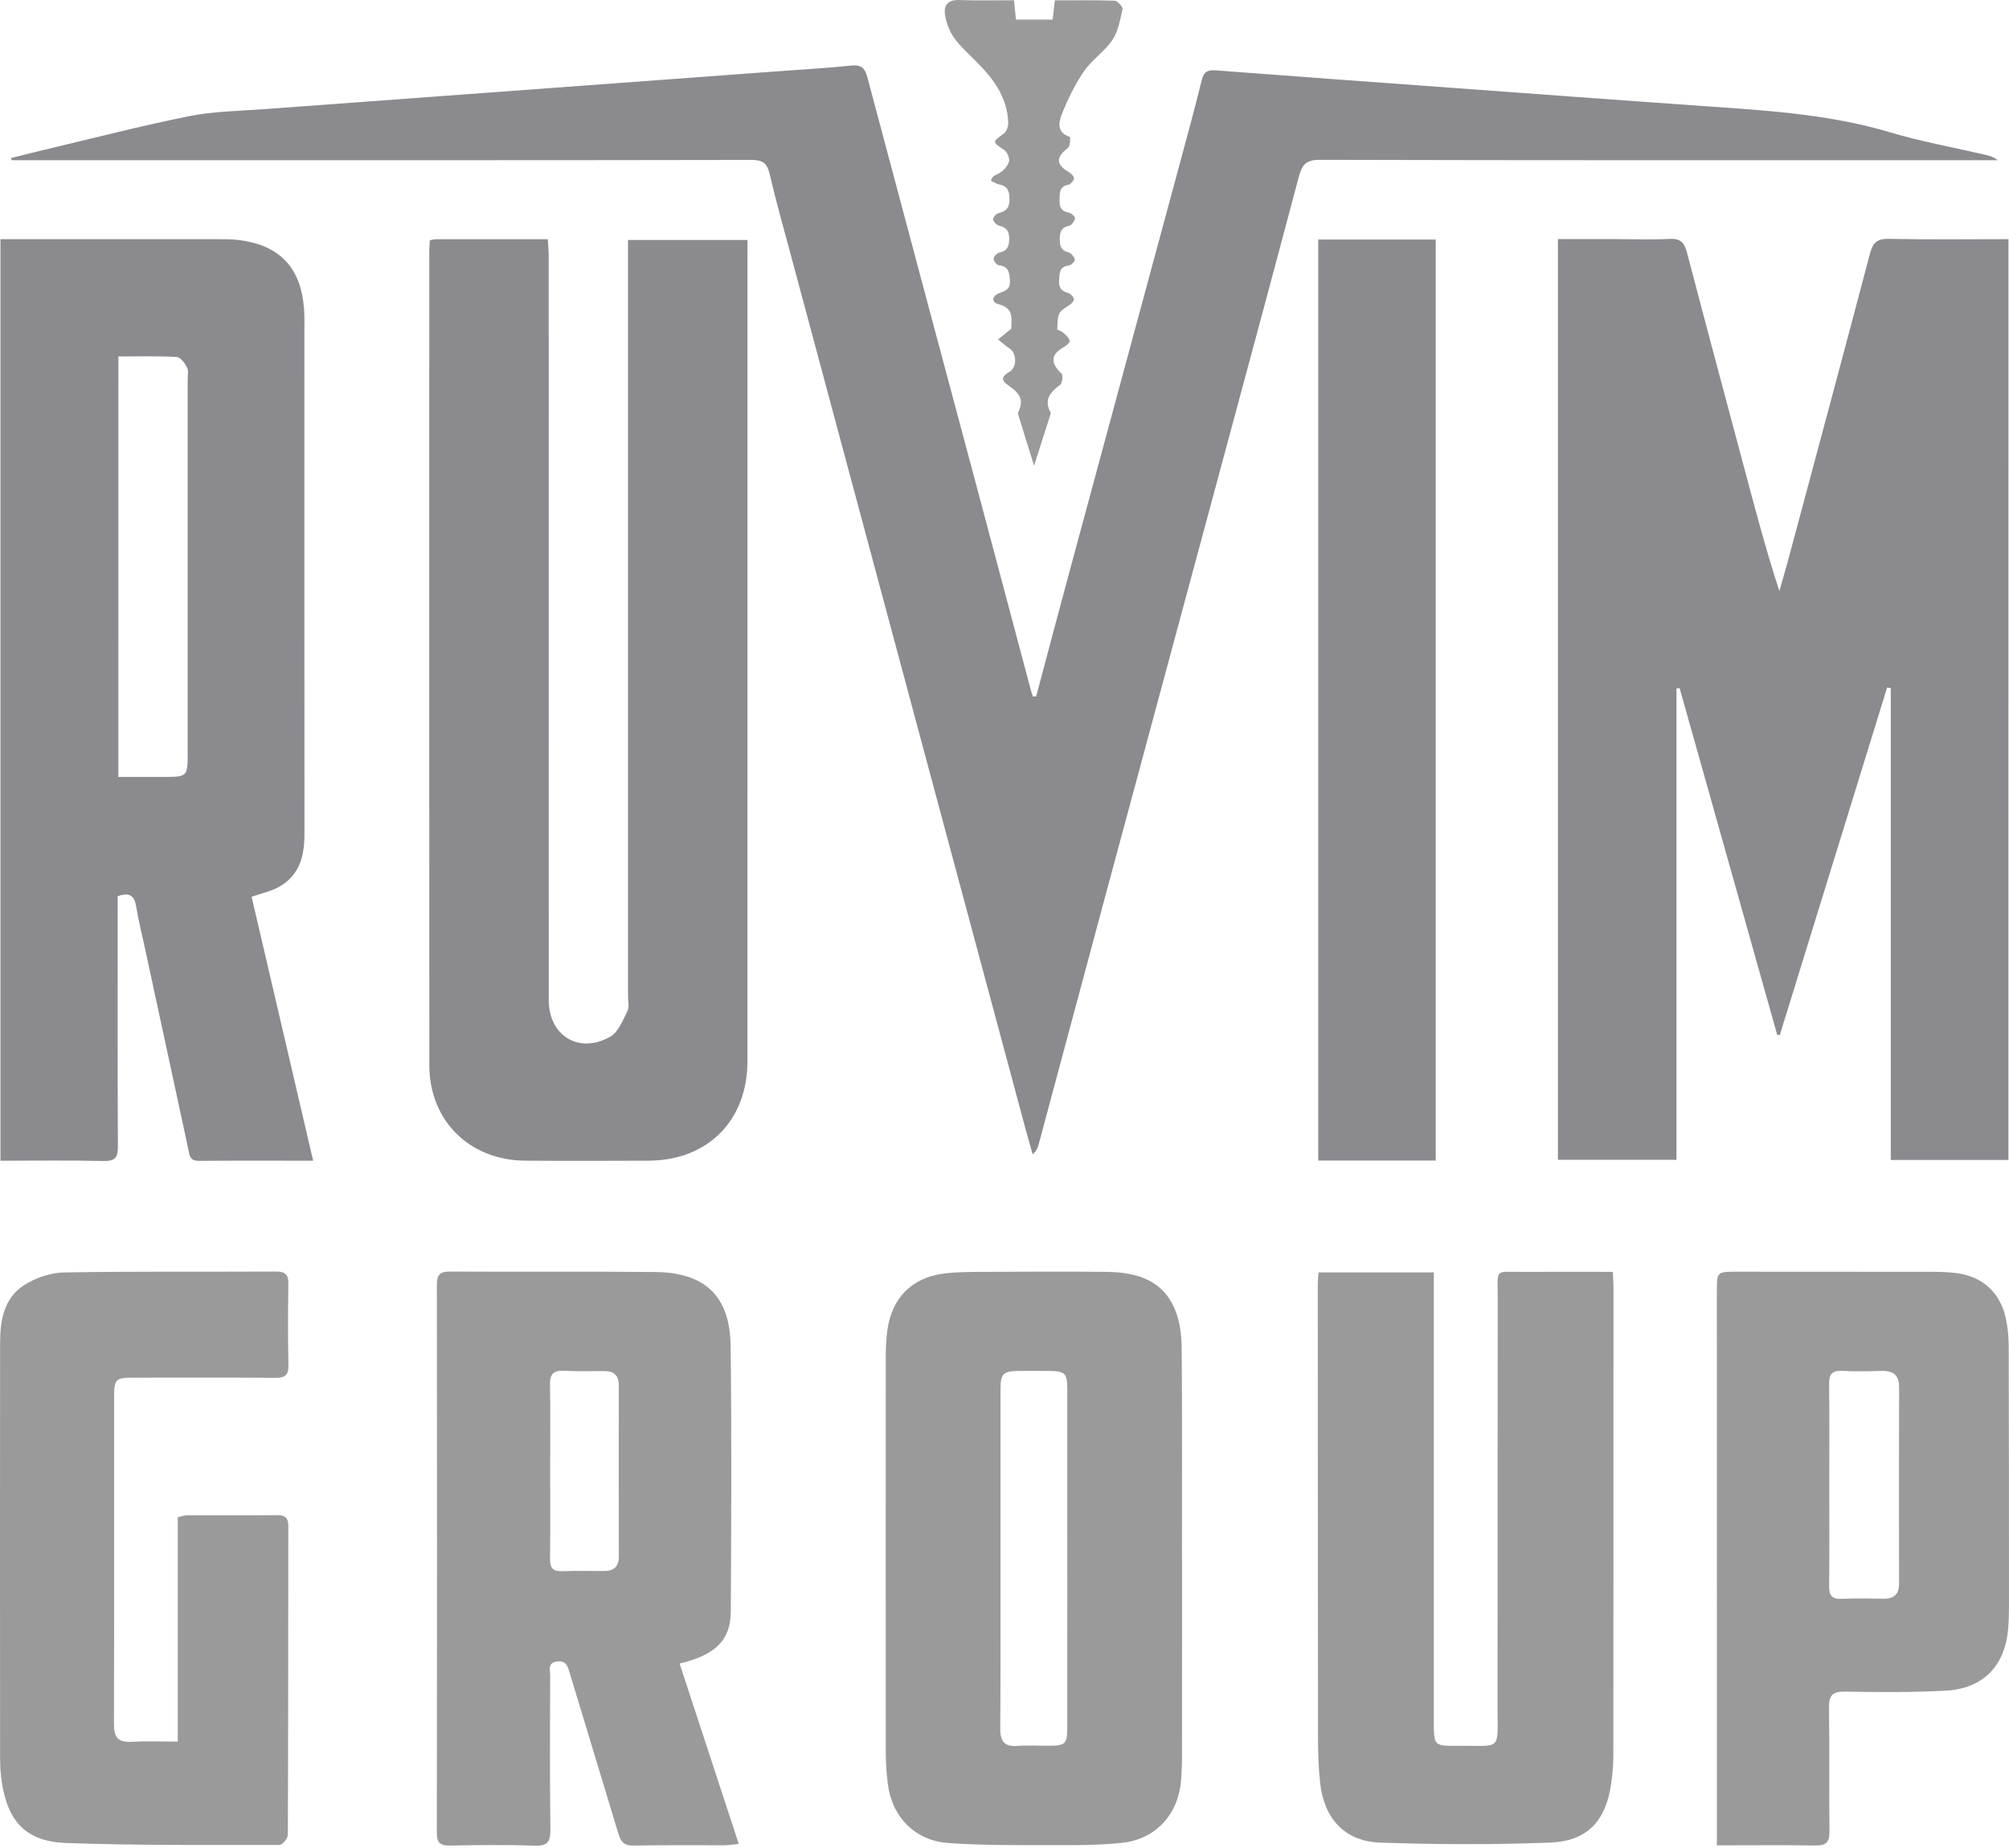
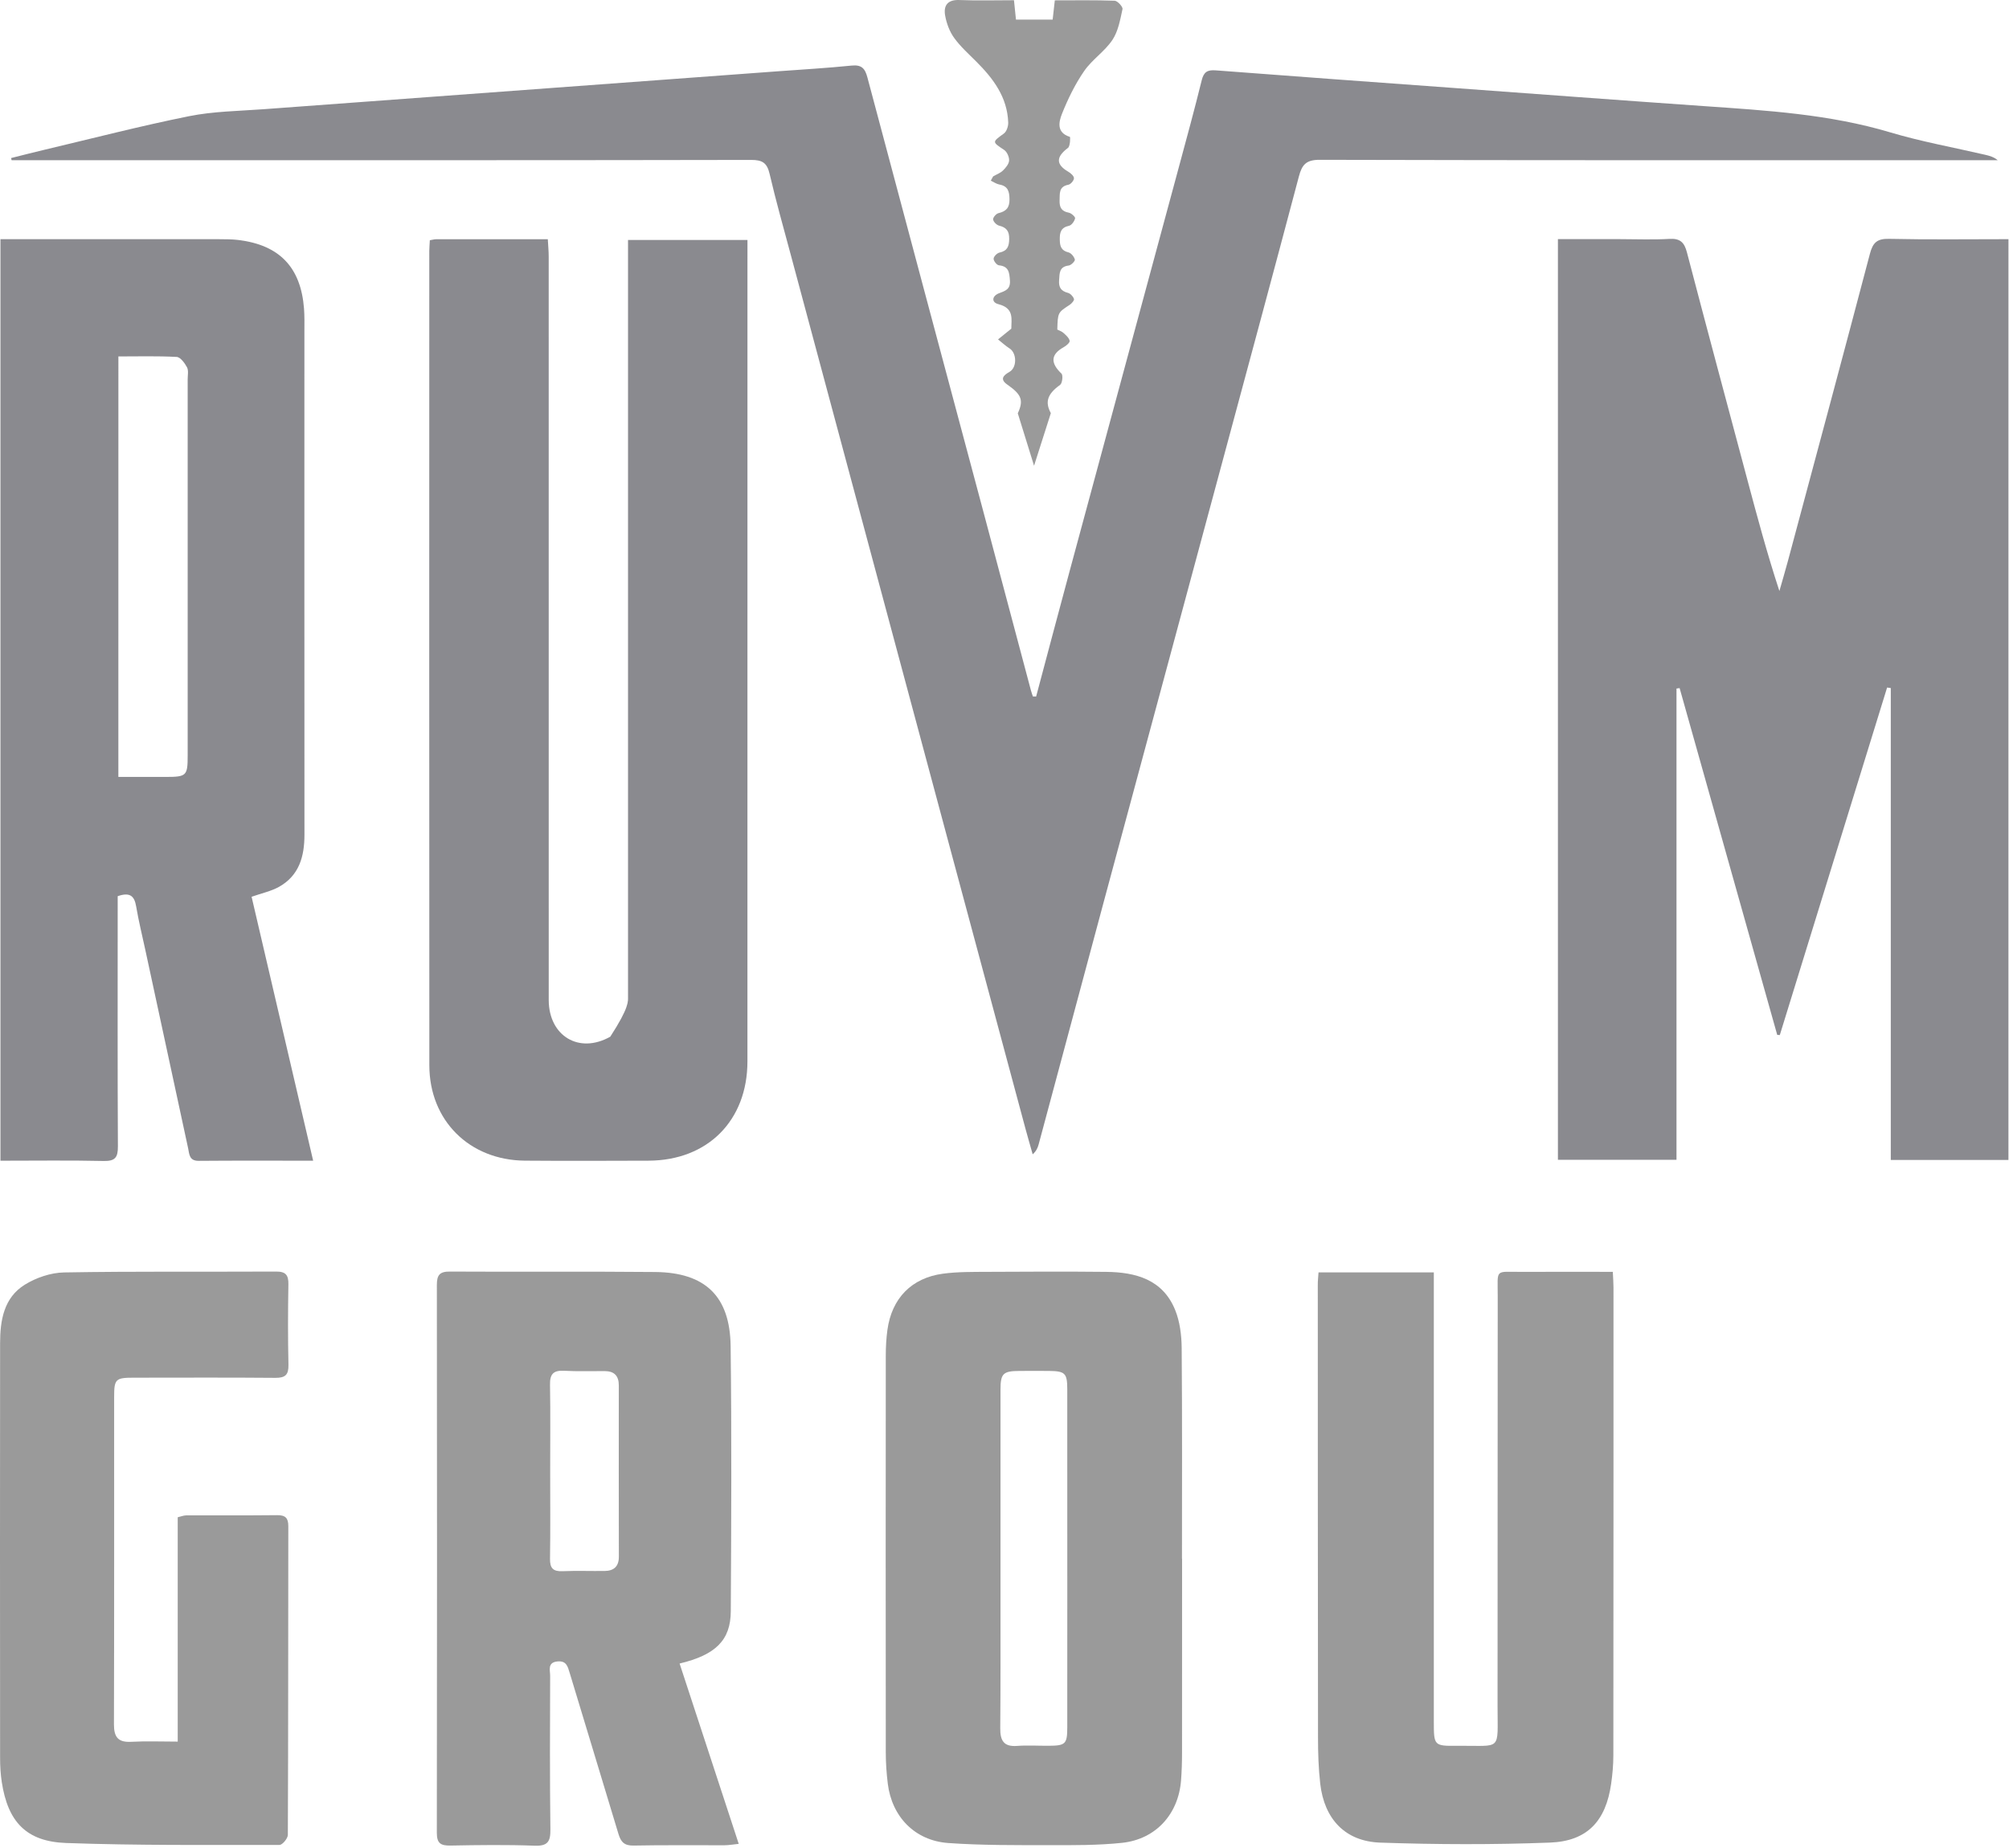
<svg xmlns="http://www.w3.org/2000/svg" width="450" height="414" viewBox="0 0 450 414" fill="none">
  <path d="M449.872 259.864C441.153 259.864 432.562 259.864 423.521 259.864C423.521 224.581 423.521 189.358 423.521 154.142C423.246 154.105 422.972 154.069 422.698 154.026C414.686 179.975 406.674 205.931 398.662 231.88C398.467 231.868 398.278 231.849 398.083 231.837C390.796 205.943 383.509 180.048 376.222 154.154C375.984 154.184 375.753 154.221 375.521 154.251C375.521 189.376 375.521 224.501 375.521 259.827C366.498 259.827 357.834 259.827 348.963 259.827C348.963 191.113 348.963 122.544 348.963 53.574C353.691 53.574 358.321 53.574 362.958 53.574C366.614 53.574 370.276 53.732 373.919 53.519C376.32 53.373 377.27 54.281 377.855 56.523C382.297 73.497 386.854 90.448 391.375 107.398C393.593 115.714 395.823 124.037 398.571 132.403C399.21 130.148 399.887 127.894 400.49 125.633C406.637 102.706 412.809 79.779 418.853 56.827C419.505 54.354 420.456 53.446 423.125 53.507C431.947 53.702 440.775 53.58 449.878 53.58C449.872 122.41 449.872 191.052 449.872 259.864Z" fill="#8A8A8F" />
  <path d="M232.089 156.032C234.562 146.753 237.018 137.461 239.522 128.188C247.668 98.022 255.838 67.863 263.984 37.697C265.757 31.136 267.549 24.58 269.175 17.981C269.638 16.098 270.473 15.617 272.332 15.763C289.739 17.098 307.146 18.359 324.553 19.626C343.587 21.015 362.615 22.441 381.649 23.769C395.705 24.75 409.749 25.573 423.403 29.655C430.385 31.739 437.611 33.03 444.721 34.688C445.666 34.907 446.604 35.175 447.475 35.894C446.19 35.894 444.91 35.894 443.625 35.894C394.279 35.894 344.939 35.931 295.594 35.803C292.56 35.796 291.64 36.893 290.945 39.513C285.419 60.399 279.777 81.261 274.159 102.123C265.191 135.426 256.204 168.717 247.235 202.02C242.355 220.14 237.517 238.266 232.643 256.393C232.442 257.13 232.143 257.843 231.315 258.598C230.785 256.709 230.23 254.827 229.718 252.932C223.9 231.284 218.081 209.63 212.263 187.983C200.558 144.389 188.854 100.794 177.156 57.194C175.529 51.12 173.811 45.07 172.385 38.946C171.812 36.491 170.771 35.821 168.273 35.827C126.646 35.912 85.02 35.888 43.394 35.888C29.795 35.888 16.196 35.888 2.597 35.888C2.56 35.729 2.524 35.565 2.487 35.407C5.004 34.779 7.52 34.127 10.049 33.53C20.802 30.983 31.513 28.211 42.346 26.03C47.781 24.939 53.429 24.878 58.986 24.47C97.346 21.625 135.706 18.81 174.067 15.983C179.636 15.574 185.211 15.252 190.761 14.691C192.991 14.466 193.759 15.337 194.289 17.335C202.813 49.389 211.397 81.425 219.958 113.468C223.626 127.189 227.257 140.916 230.913 154.643C231.034 155.112 231.211 155.563 231.357 156.026C231.607 156.02 231.851 156.026 232.089 156.032Z" fill="#8A8A8F" />
  <path d="M70.144 260.028C61.138 260.028 52.822 259.986 44.511 260.059C42.366 260.077 42.421 258.572 42.135 257.226C38.942 242.444 35.756 227.669 32.569 212.888C31.862 209.616 31.058 206.363 30.498 203.061C30.114 200.782 29.163 199.789 26.361 200.77C26.361 201.769 26.361 202.945 26.361 204.121C26.361 221.686 26.318 239.252 26.409 256.817C26.422 259.291 25.812 260.144 23.211 260.089C15.607 259.919 7.997 260.028 0.101 260.028C0.101 191.186 0.101 122.538 0.101 53.58C1.203 53.58 2.197 53.58 3.184 53.58C18.513 53.58 33.849 53.574 49.178 53.586C50.598 53.586 52.03 53.598 53.437 53.769C62.619 54.908 67.377 59.892 68.096 69.11C68.23 70.828 68.182 72.559 68.182 74.283C68.182 111.851 68.169 149.419 68.194 186.988C68.2 191.85 67.018 196.121 62.534 198.655C60.73 199.673 58.598 200.105 56.355 200.898C60.901 220.395 65.47 240.001 70.144 260.028ZM26.513 174.053C30.333 174.053 33.763 174.059 37.2 174.053C41.782 174.04 42.037 173.791 42.037 169.27C42.044 141.17 42.037 113.07 42.037 84.97C42.037 84.056 42.269 82.996 41.885 82.277C41.379 81.332 40.411 80.01 39.582 79.962C35.274 79.73 30.948 79.852 26.519 79.852C26.513 111.394 26.513 142.492 26.513 174.053Z" fill="#8A8A8F" />
-   <path d="M96.28 53.817C96.901 53.719 97.291 53.597 97.681 53.597C105.9 53.585 114.12 53.591 122.704 53.591C122.777 54.95 122.905 56.224 122.905 57.491C122.918 112.216 122.911 166.936 122.911 221.661C122.911 222.472 122.911 223.288 122.911 224.099C122.96 232.056 129.668 236.205 136.699 232.245C138.509 231.227 139.502 228.565 140.55 226.499C141.007 225.603 140.672 224.306 140.672 223.191C140.672 168.063 140.672 112.929 140.672 57.801C140.672 56.51 140.672 55.224 140.672 53.756C149.714 53.756 158.384 53.756 167.425 53.756C167.425 55.072 167.425 56.266 167.425 57.46C167.425 117.566 167.432 177.671 167.419 237.777C167.419 251.029 158.512 259.973 145.278 260.022C136.041 260.052 126.799 260.089 117.562 260.016C105.151 259.912 96.176 251.029 96.17 238.66C96.127 177.848 96.152 117.03 96.158 56.217C96.164 55.511 96.231 54.804 96.28 53.817Z" fill="#8A8A8F" />
+   <path d="M96.28 53.817C96.901 53.719 97.291 53.597 97.681 53.597C105.9 53.585 114.12 53.591 122.704 53.591C122.777 54.95 122.905 56.224 122.905 57.491C122.918 112.216 122.911 166.936 122.911 221.661C122.911 222.472 122.911 223.288 122.911 224.099C122.96 232.056 129.668 236.205 136.699 232.245C141.007 225.603 140.672 224.306 140.672 223.191C140.672 168.063 140.672 112.929 140.672 57.801C140.672 56.51 140.672 55.224 140.672 53.756C149.714 53.756 158.384 53.756 167.425 53.756C167.425 55.072 167.425 56.266 167.425 57.46C167.425 117.566 167.432 177.671 167.419 237.777C167.419 251.029 158.512 259.973 145.278 260.022C136.041 260.052 126.799 260.089 117.562 260.016C105.151 259.912 96.176 251.029 96.17 238.66C96.127 177.848 96.152 117.03 96.158 56.217C96.164 55.511 96.231 54.804 96.28 53.817Z" fill="#8A8A8F" />
  <path d="M152.225 372.673C156.636 386.132 160.986 399.384 165.471 413.074C164.197 413.202 163.247 413.379 162.302 413.385C155.503 413.41 148.703 413.318 141.904 413.452C139.85 413.495 139.071 412.654 138.528 410.845C134.921 398.799 131.217 386.79 127.598 374.751C127.159 373.295 126.855 372.033 124.899 372.204C122.553 372.411 123.235 374.19 123.229 375.427C123.187 386.894 123.144 398.366 123.284 409.833C123.315 412.526 122.718 413.592 119.769 413.483C113.487 413.251 107.187 413.336 100.893 413.452C98.73 413.489 97.841 412.971 97.847 410.595C97.908 369.694 97.901 328.787 97.853 287.886C97.853 285.692 98.432 284.845 100.759 284.864C116.082 284.955 131.412 284.815 146.735 284.961C157.952 285.065 163.521 290.371 163.655 301.582C163.899 321.372 163.801 341.167 163.692 360.957C163.661 367.439 160.31 370.742 152.225 372.673ZM123.235 329.707C123.235 336.202 123.302 342.696 123.199 349.191C123.162 351.324 123.9 352.079 126.014 351.988C129.152 351.854 132.302 351.976 135.451 351.939C137.523 351.915 138.626 350.897 138.62 348.734C138.601 335.946 138.589 323.163 138.608 310.374C138.608 308.217 137.596 307.182 135.488 307.163C132.442 307.139 129.395 307.261 126.361 307.09C123.96 306.956 123.15 307.827 123.199 310.222C123.315 316.717 123.229 323.212 123.235 329.707Z" fill="#9A9A9A" />
  <path d="M264.778 349.21C264.778 363.723 264.784 378.236 264.766 392.756C264.766 394.784 264.699 396.819 264.547 398.836C263.968 406.403 258.911 412.039 251.325 412.844C245.897 413.416 240.389 413.374 234.917 413.368C227.417 413.355 219.893 413.416 212.417 412.886C204.904 412.35 199.768 406.994 198.854 399.573C198.574 397.264 198.409 394.925 198.409 392.597C198.379 362.962 198.385 333.32 198.409 303.685C198.409 301.76 198.513 299.822 198.775 297.921C199.75 290.866 204.161 286.29 211.216 285.339C214.519 284.895 217.894 284.949 221.239 284.925C230.068 284.876 238.902 284.84 247.731 284.931C254.366 284.998 260.422 286.607 263.212 293.437C264.291 296.069 264.662 299.146 264.687 302.022C264.821 317.753 264.754 333.485 264.754 349.216C264.766 349.21 264.772 349.21 264.778 349.21ZM224.103 349.082C224.103 351.721 224.103 354.359 224.103 356.997C224.097 367.038 224.139 377.079 224.048 387.12C224.023 389.868 224.761 391.366 227.838 391.129C230.159 390.952 232.499 391.11 234.832 391.098C238.671 391.08 239.054 390.721 239.06 386.967C239.073 377.128 239.067 367.288 239.067 357.448C239.067 342.027 239.073 326.612 239.06 311.191C239.054 307.639 238.561 307.164 235.021 307.127C232.791 307.103 230.561 307.115 228.325 307.127C224.681 307.146 224.103 307.706 224.103 311.344C224.097 323.925 224.103 336.501 224.103 349.082Z" fill="#9A9A9A" />
  <path d="M295.339 285.047C303.936 285.047 312.319 285.047 321.166 285.047C321.166 286.515 321.166 287.788 321.166 289.068C321.166 321.256 321.166 353.444 321.166 385.639C321.166 391.104 321.172 391.159 326.54 391.104C336.532 391 335.429 392.511 335.441 382.184C335.478 351.617 335.429 321.055 335.478 290.487C335.49 284.09 334.692 284.961 340.913 284.931C347.597 284.894 354.28 284.925 361.257 284.925C361.318 286.296 361.409 287.38 361.409 288.459C361.409 323.389 361.409 358.319 361.378 393.249C361.378 395.369 361.184 397.508 360.885 399.61C359.697 407.938 355.566 412.472 347.188 412.788C334.528 413.27 321.83 413.233 309.163 412.794C301.279 412.52 296.624 407.482 295.722 399.597C295.332 396.179 295.223 392.713 295.223 389.27C295.18 355.455 295.18 321.64 295.174 287.831C295.168 286.941 295.272 286.052 295.339 285.047Z" fill="#9A9A9A" />
  <path d="M39.807 390.165C39.807 373.075 39.807 356.545 39.807 339.906C40.55 339.735 41.111 339.492 41.677 339.485C48.483 339.461 55.282 339.516 62.088 339.437C63.94 339.418 64.58 340.083 64.58 341.916C64.543 364.966 64.574 388.015 64.476 411.064C64.47 411.85 63.258 413.312 62.606 413.312C46.673 413.306 30.722 413.452 14.808 412.879C5.864 412.556 1.775 408.121 0.404 399.274C0.124 397.477 0.021 395.637 0.021 393.815C-0.004 362.845 -0.01 331.876 0.021 300.906C0.027 295.782 0.855 290.706 5.571 287.794C8.112 286.222 11.384 285.113 14.345 285.058C30.18 284.784 46.021 284.943 61.863 284.863C64.032 284.851 64.635 285.68 64.598 287.745C64.495 293.735 64.476 299.73 64.611 305.719C64.659 307.986 63.934 308.692 61.655 308.674C51.097 308.577 40.538 308.638 29.973 308.638C25.909 308.638 25.568 308.93 25.568 312.896C25.556 337.365 25.598 361.84 25.525 386.309C25.519 389.191 26.476 390.366 29.412 390.208C32.733 390.025 36.072 390.165 39.807 390.165Z" fill="#9A9A9A" />
-   <path d="M384.569 413.404C384.569 410.528 384.569 408.207 384.569 405.885C384.569 367.013 384.562 328.147 384.562 289.275C384.562 284.888 384.581 284.895 389.077 284.895C403.59 284.901 418.103 284.895 432.616 284.919C434.542 284.925 436.479 284.974 438.38 285.23C444.077 286.003 447.995 289.556 449.256 295.204C449.719 297.263 449.92 299.42 449.932 301.534C449.993 320.915 449.993 340.302 449.999 359.684C449.999 361.408 449.95 363.138 449.81 364.85C449.116 373.216 444.211 378.316 435.76 378.76C428.272 379.156 420.748 379.095 413.241 378.967C410.378 378.919 409.641 379.875 409.683 382.617C409.829 391.848 409.671 401.09 409.787 410.321C409.817 412.722 409.007 413.477 406.643 413.434C399.447 413.325 392.264 413.404 384.569 413.404ZM409.744 332.565C409.744 340.162 409.793 347.766 409.714 355.364C409.689 357.448 410.353 358.276 412.51 358.179C415.648 358.039 418.792 358.106 421.936 358.154C424.361 358.191 425.384 357.064 425.378 354.645C425.342 340.053 425.336 325.46 425.39 310.868C425.403 308.096 424.123 307.054 421.497 307.121C418.56 307.194 415.611 307.261 412.681 307.109C410.42 306.993 409.677 307.822 409.708 310.07C409.805 317.564 409.738 325.064 409.744 332.565Z" fill="#9A9A9A" />
-   <path d="M295.277 53.66C304.155 53.66 312.764 53.66 321.586 53.66C321.586 122.448 321.586 191.12 321.586 259.993C312.831 259.993 304.155 259.993 295.277 259.993C295.277 191.284 295.277 122.606 295.277 53.66Z" fill="#8A8A8F" />
  <path d="M222.45 39.518C223.199 39.085 224.064 38.775 224.662 38.19C225.283 37.586 225.99 36.733 226.032 35.96C226.075 35.168 225.563 34.016 224.917 33.584C222.2 31.774 222.2 31.847 224.863 29.91C225.478 29.465 225.862 28.27 225.831 27.442C225.636 21.776 222.493 17.608 218.678 13.794C216.96 12.076 215.114 10.425 213.707 8.469C212.689 7.055 212.025 5.24 211.708 3.515C211.306 1.292 212.196 -0.104 214.889 0.006C218.916 0.171 222.962 0.049 227.123 0.049C227.288 1.633 227.416 2.912 227.568 4.387C230.334 4.387 233.015 4.387 235.787 4.387C235.952 2.943 236.092 1.663 236.268 0.079C240.814 0.079 245.255 -6.65671e-05 249.685 0.164C250.324 0.189 251.543 1.535 251.433 2.035C250.915 4.411 250.471 7.007 249.161 8.962C247.436 11.534 244.609 13.355 242.849 15.908C240.826 18.839 239.223 22.129 237.895 25.444C237.176 27.247 236.567 29.715 239.644 30.659C239.766 30.695 239.729 32.749 239.217 33.133C236.512 35.168 236.482 36.837 239.29 38.47C239.845 38.793 240.564 39.439 240.558 39.926C240.552 40.438 239.827 41.291 239.303 41.388C237.127 41.797 237.402 43.35 237.341 44.88C237.28 46.421 237.749 47.347 239.406 47.646C239.967 47.749 240.887 48.59 240.814 48.907C240.667 49.553 240.04 50.454 239.467 50.576C237.658 50.972 237.359 52.026 237.383 53.653C237.408 55.158 237.676 56.133 239.333 56.541C239.936 56.687 240.6 57.516 240.759 58.15C240.844 58.479 239.93 59.417 239.394 59.484C237.225 59.746 237.347 61.208 237.231 62.786C237.115 64.389 237.664 65.205 239.217 65.613C239.772 65.76 240.369 66.412 240.564 66.966C240.667 67.271 240.058 67.996 239.607 68.288C236.951 70.025 236.932 70 236.829 73.833C237.249 74.052 237.828 74.235 238.236 74.606C238.791 75.112 239.473 75.709 239.595 76.361C239.668 76.745 238.84 77.458 238.273 77.769C235.348 79.401 235.245 81.29 237.761 83.697C238.151 84.069 237.95 85.866 237.463 86.213C234.562 88.291 234.044 90.094 235.379 92.556C234.069 96.662 232.942 100.19 231.62 104.339C230.364 100.287 229.274 96.784 227.976 92.592C229.286 89.753 228.908 88.437 225.661 86.183C223.955 85.001 224.631 84.142 226.118 83.307C227.824 82.344 227.769 79.127 226.166 78.085C225.24 77.488 224.418 76.727 223.553 76.038C224.454 75.307 225.35 74.582 226.532 73.625C226.496 71.627 227.281 69.062 223.65 68.148C222.005 67.734 222.17 66.284 223.839 65.668C225.253 65.144 226.361 64.772 226.215 62.811C226.081 61.013 225.959 59.655 223.742 59.435C223.272 59.386 222.541 58.454 222.56 57.955C222.578 57.461 223.339 56.7 223.882 56.584C225.643 56.206 226.026 55.195 226.051 53.531C226.075 51.789 225.454 50.954 223.796 50.552C223.236 50.418 222.517 49.693 222.45 49.163C222.395 48.73 223.132 47.871 223.644 47.755C225.393 47.347 226.148 46.506 226.118 44.617C226.087 42.881 225.777 41.687 223.857 41.34C223.187 41.218 222.572 40.773 221.932 40.474C222.103 40.17 222.273 39.841 222.45 39.518Z" fill="#9A9A9A" />
</svg>